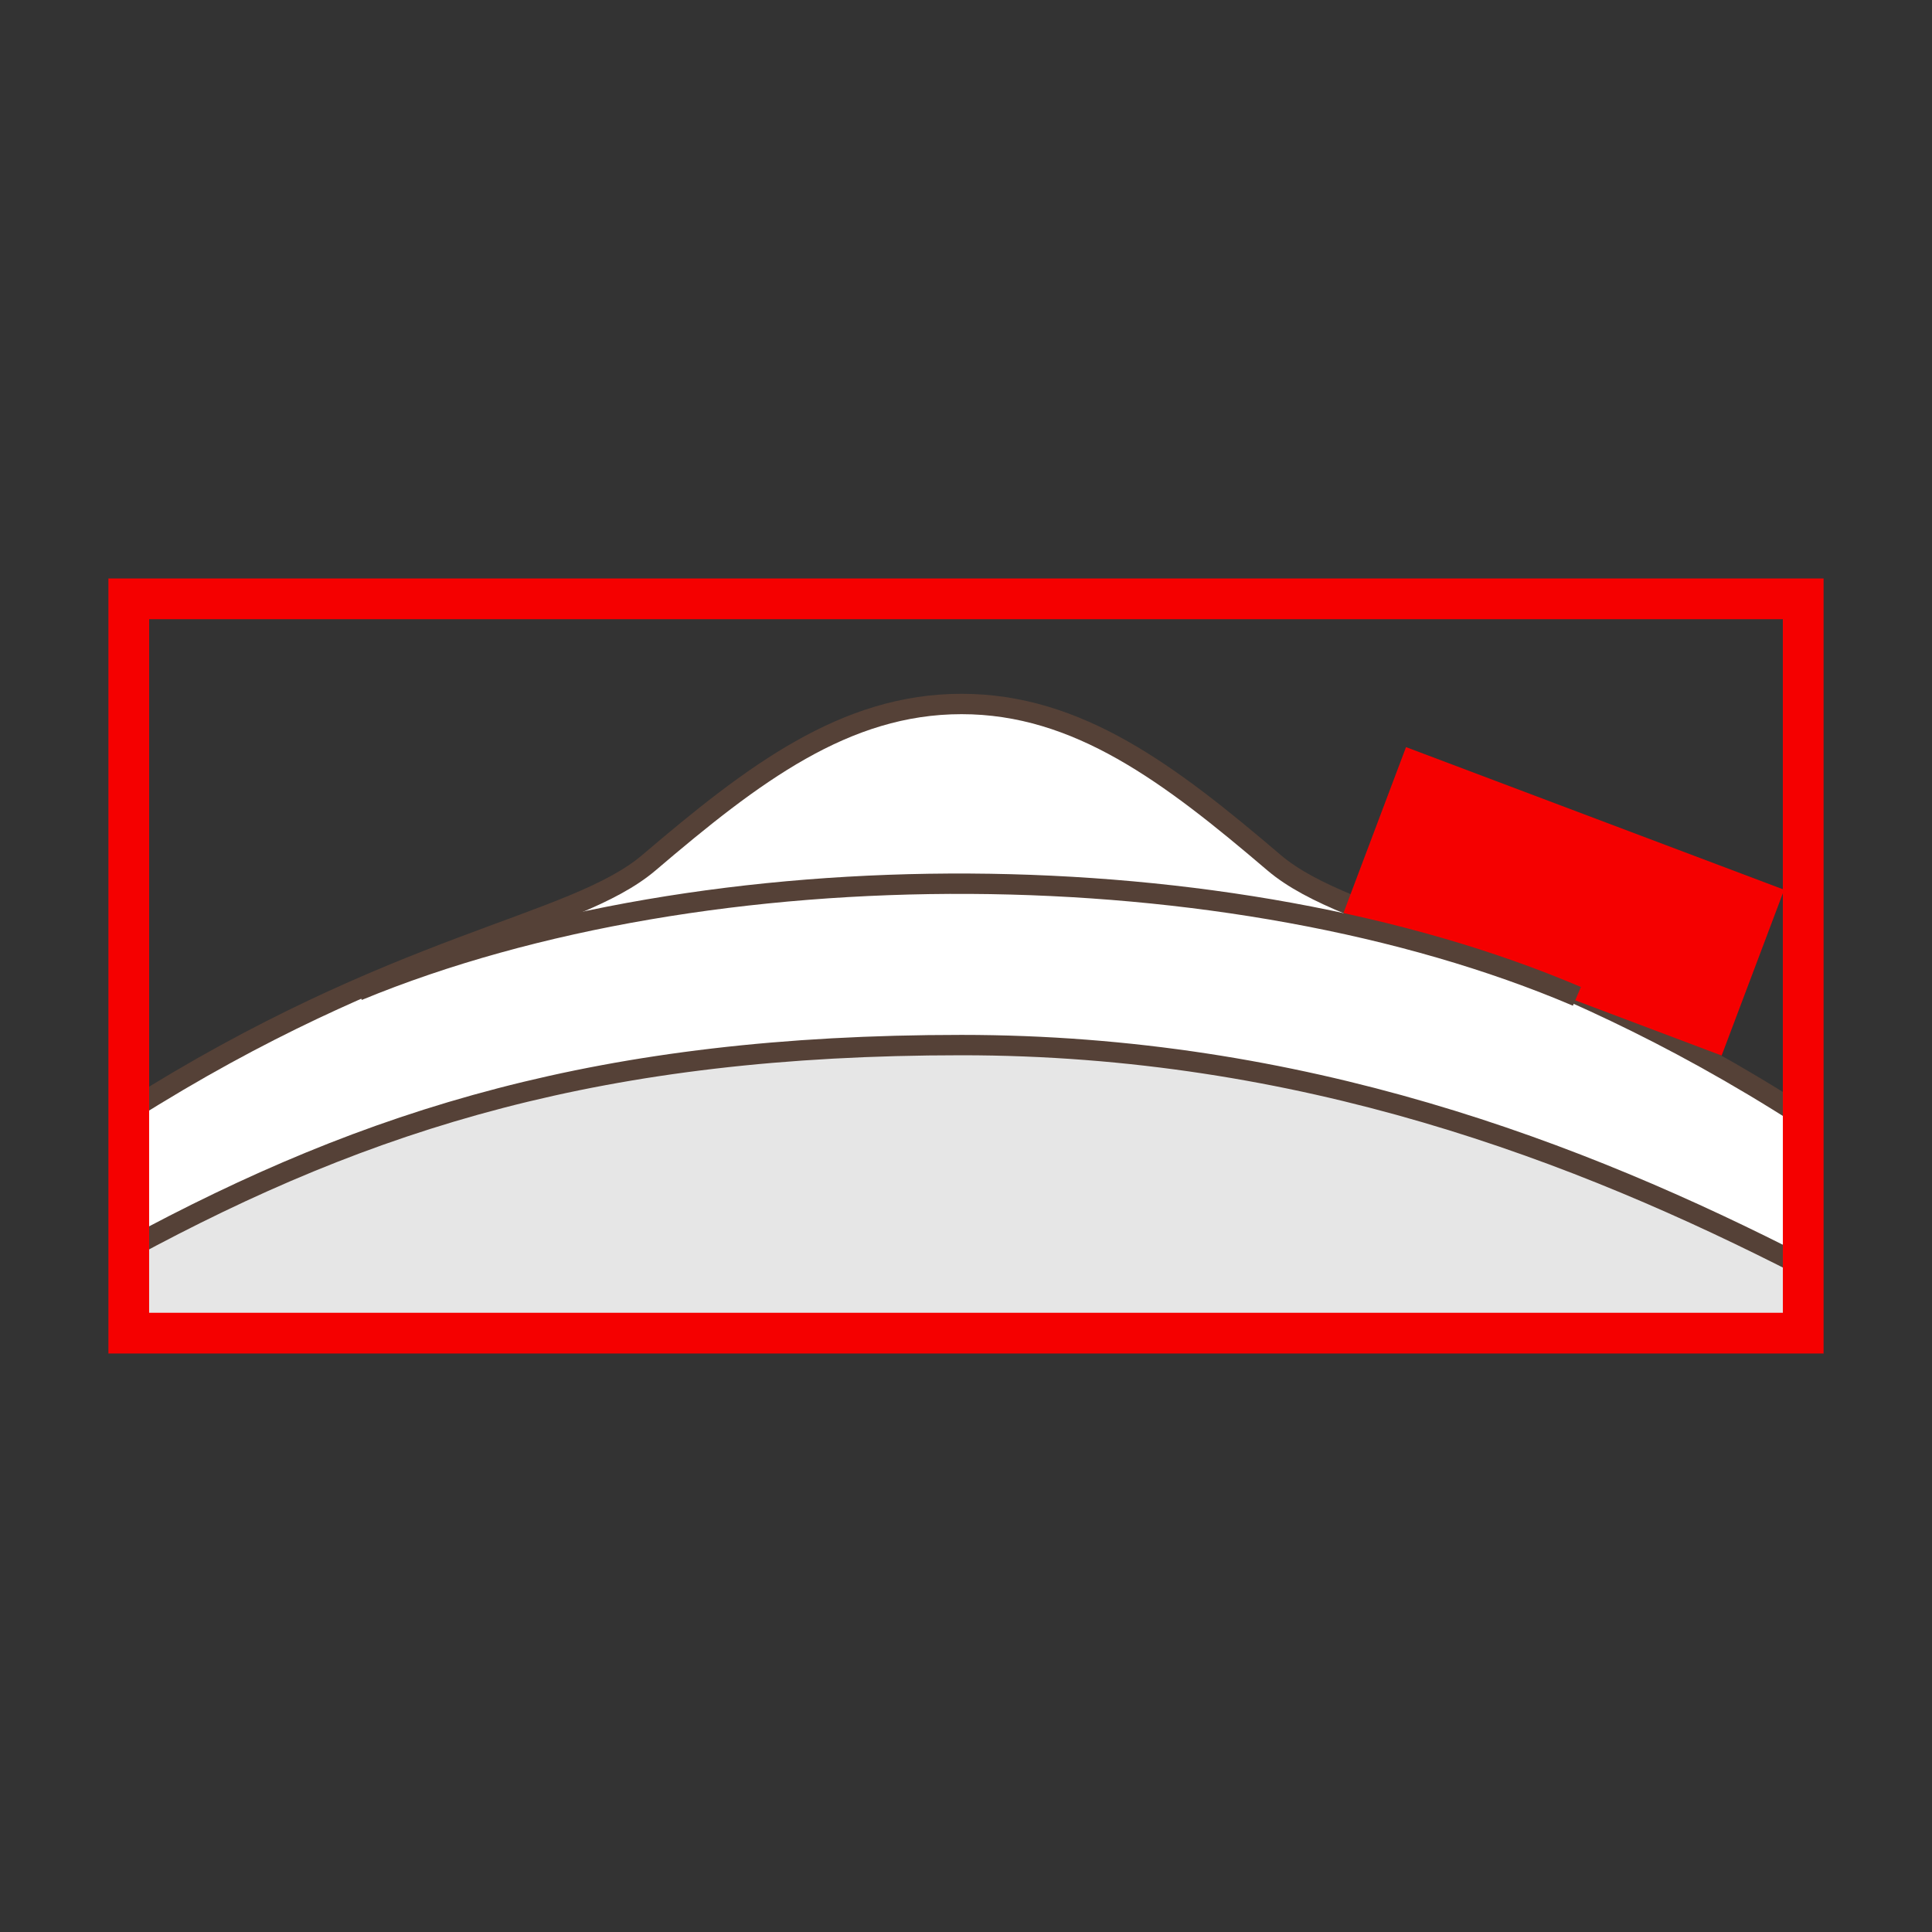
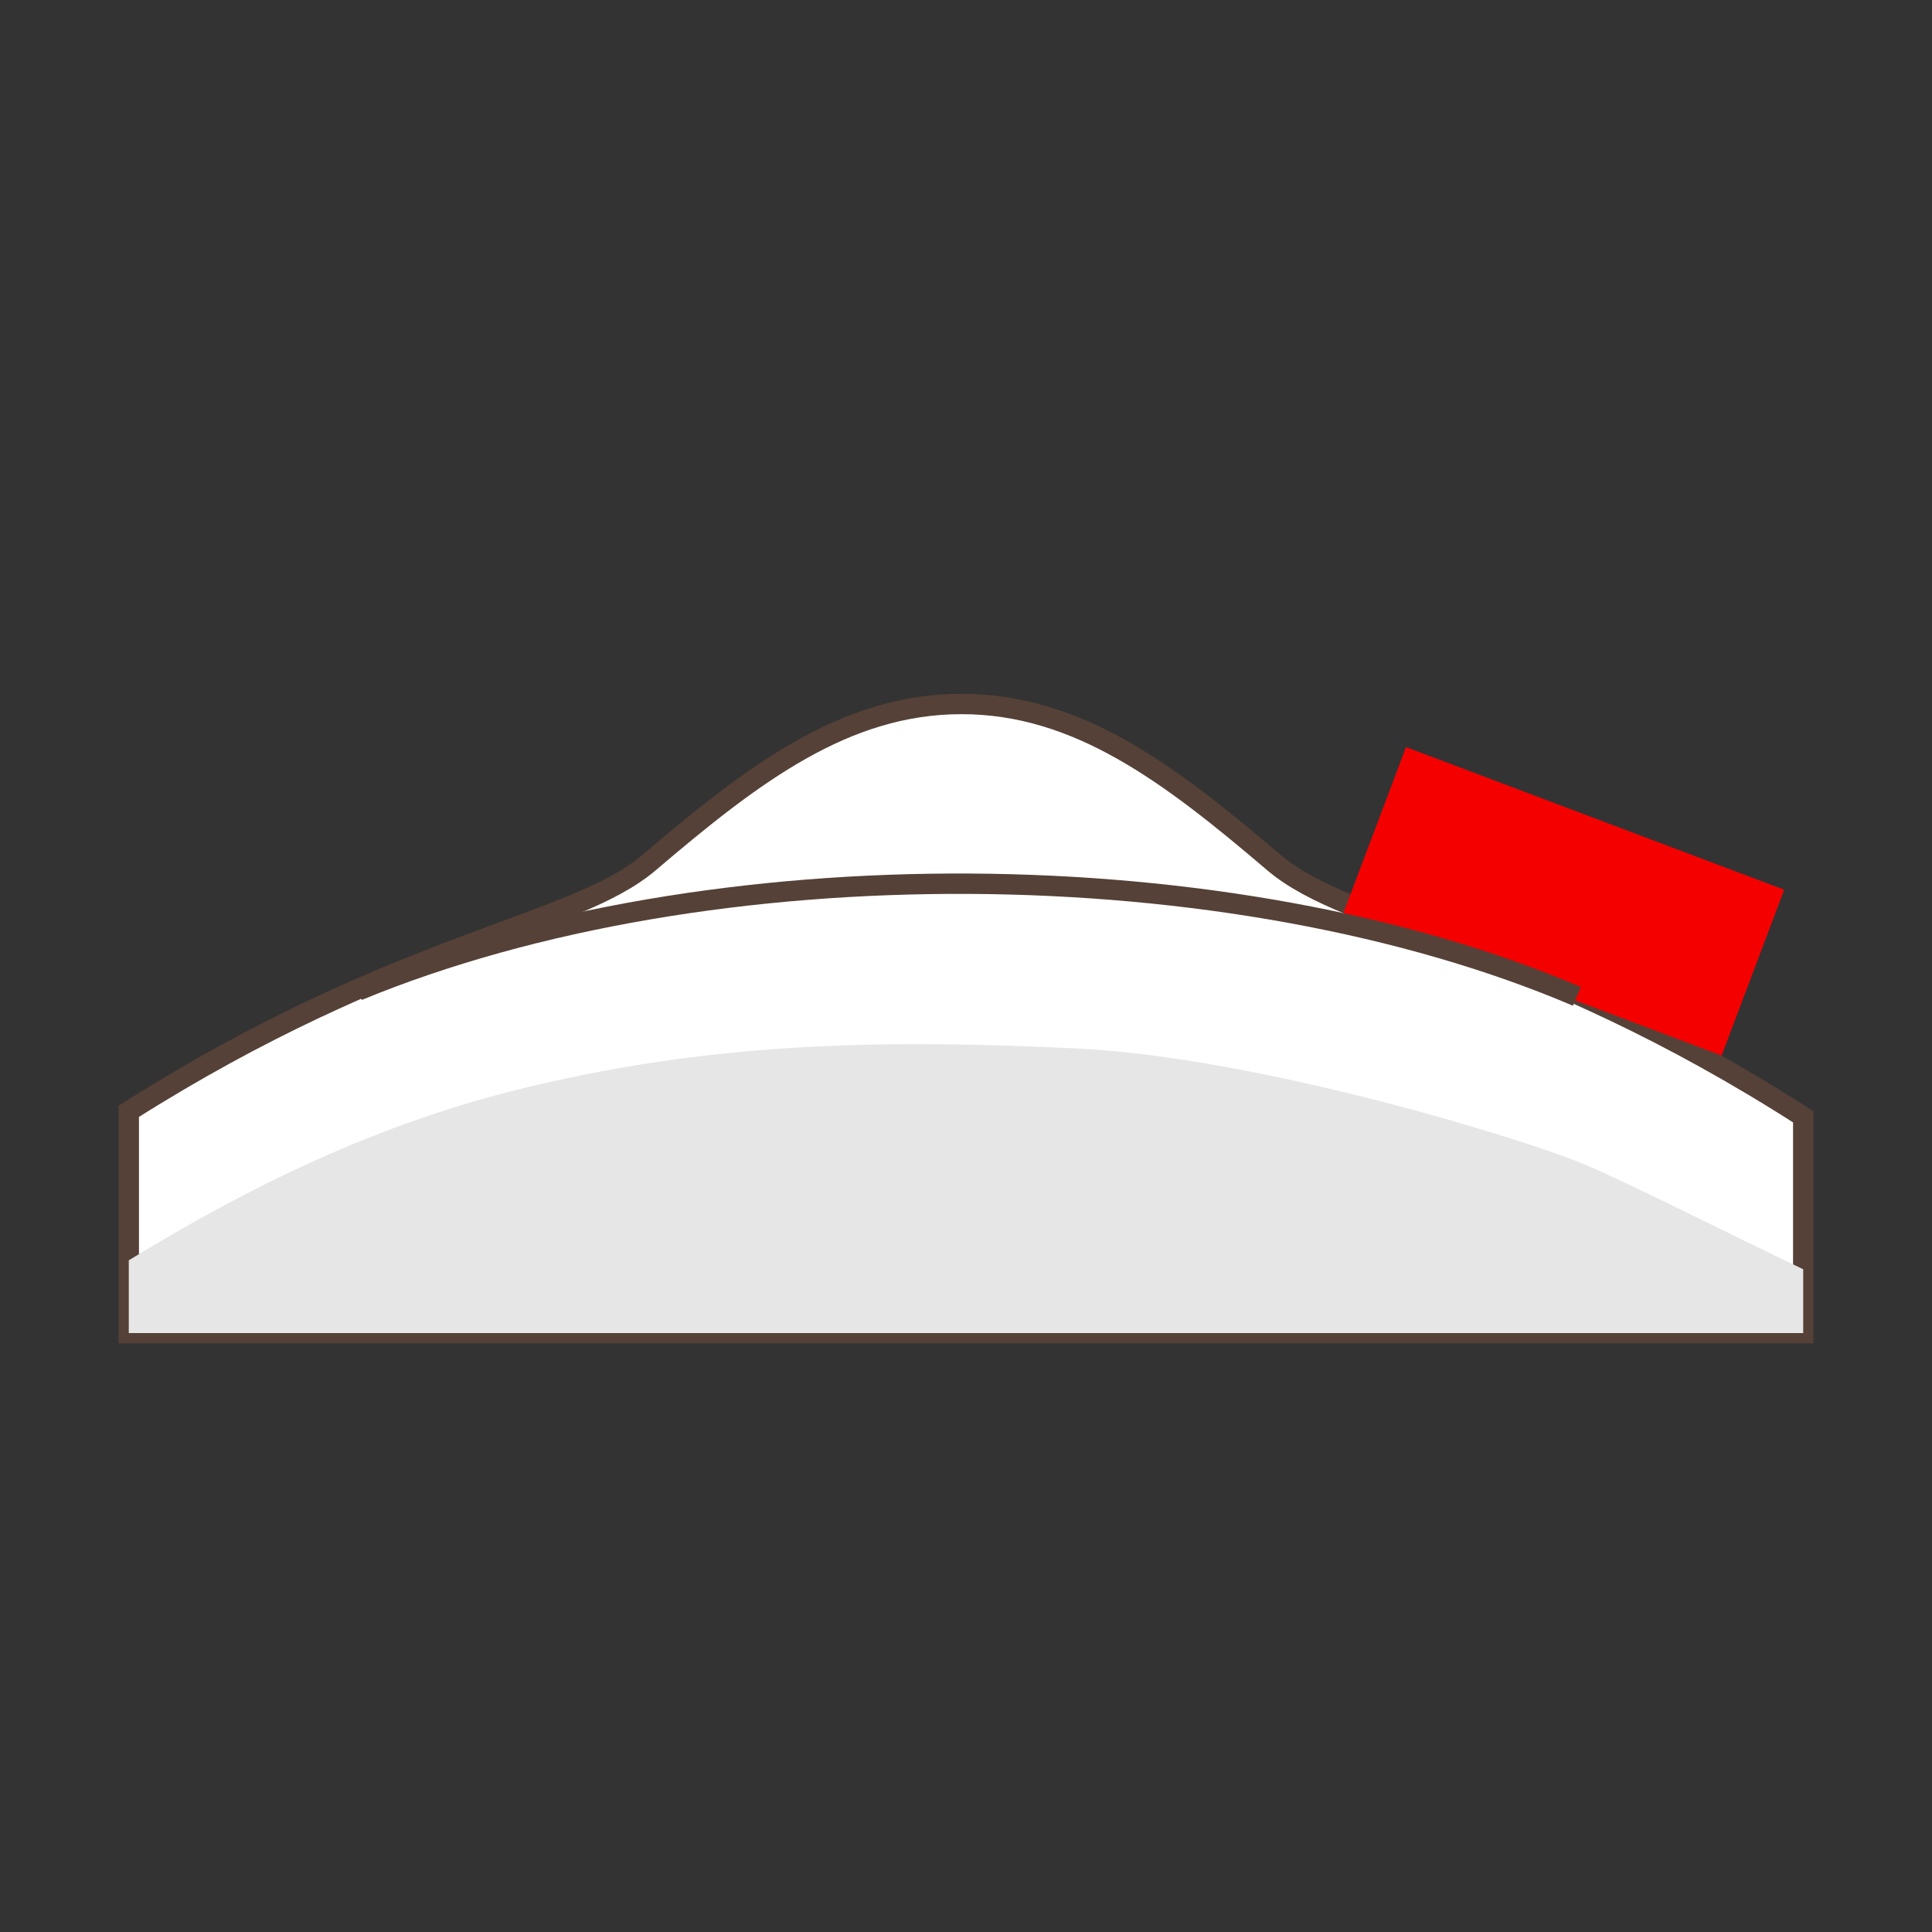
<svg xmlns="http://www.w3.org/2000/svg" version="1.1" x="0px" y="0px" width="100px" height="100px" viewBox="0 0 100 100" enable-background="new 0 0 100 100" xml:space="preserve">
  <rect x="0" y="0" width="100" height="100" fill="#333333" stroke="none" />
  <g id="Ebene_1">
</g>
  <g id="Außenrand">
    <rect fill="none" width="100" height="100" />
    <g>
      <path fill-rule="evenodd" clip-rule="evenodd" fill="#FFFFFF" stroke="#554137" stroke-width="1.054" stroke-miterlimit="2.414" d="    M6.666,57.52c13.942-8.828,23.003-9.532,26.927-12.871c5.389-4.593,10.142-8.211,16.175-8.211c6.029,0,10.785,3.618,16.172,8.211    c3.967,3.375,13.194,4.043,27.395,13.157v11.198H6.666V57.52L6.666,57.52z" />
      <path fill-rule="evenodd" clip-rule="evenodd" fill="#E6E6E6" d="M6.666,65.234c4.465-2.722,11.3-6.582,19.703-8.728    c10.522-2.687,19.926-2.687,29.33-2.24c9.405,0.448,23.286,4.703,26.422,6.046c2.399,1.029,8.08,3.896,11.213,5.385v3.304H6.666    V65.234L6.666,65.234z" />
      <rect x="76.35" y="36.239" transform="matrix(0.353 -0.936 0.936 0.353 8.667 105.925)" fill-rule="evenodd" clip-rule="evenodd" fill="#F50000" width="9.17" height="20.912" />
-       <path fill-rule="evenodd" clip-rule="evenodd" fill="none" stroke="#554137" stroke-width="1.054" stroke-miterlimit="2.414" d="    M93.334,65.553c-11.615-5.961-25.976-11.46-43.566-11.46c-18.612,0-30.668,3.808-43.102,10.541v4.37h86.668V65.553L93.334,65.553z    " />
      <path fill-rule="evenodd" clip-rule="evenodd" fill="none" stroke="#554137" stroke-width="1.054" stroke-miterlimit="2.414" d="    M18.526,51.269c18.215-7.518,45.217-7.323,63.094,0.302" />
-       <rect x="6.666" y="30.996" fill="none" stroke="#F50000" stroke-width="2.108" stroke-miterlimit="2.414" width="86.668" height="38.007" />
    </g>
  </g>
</svg>